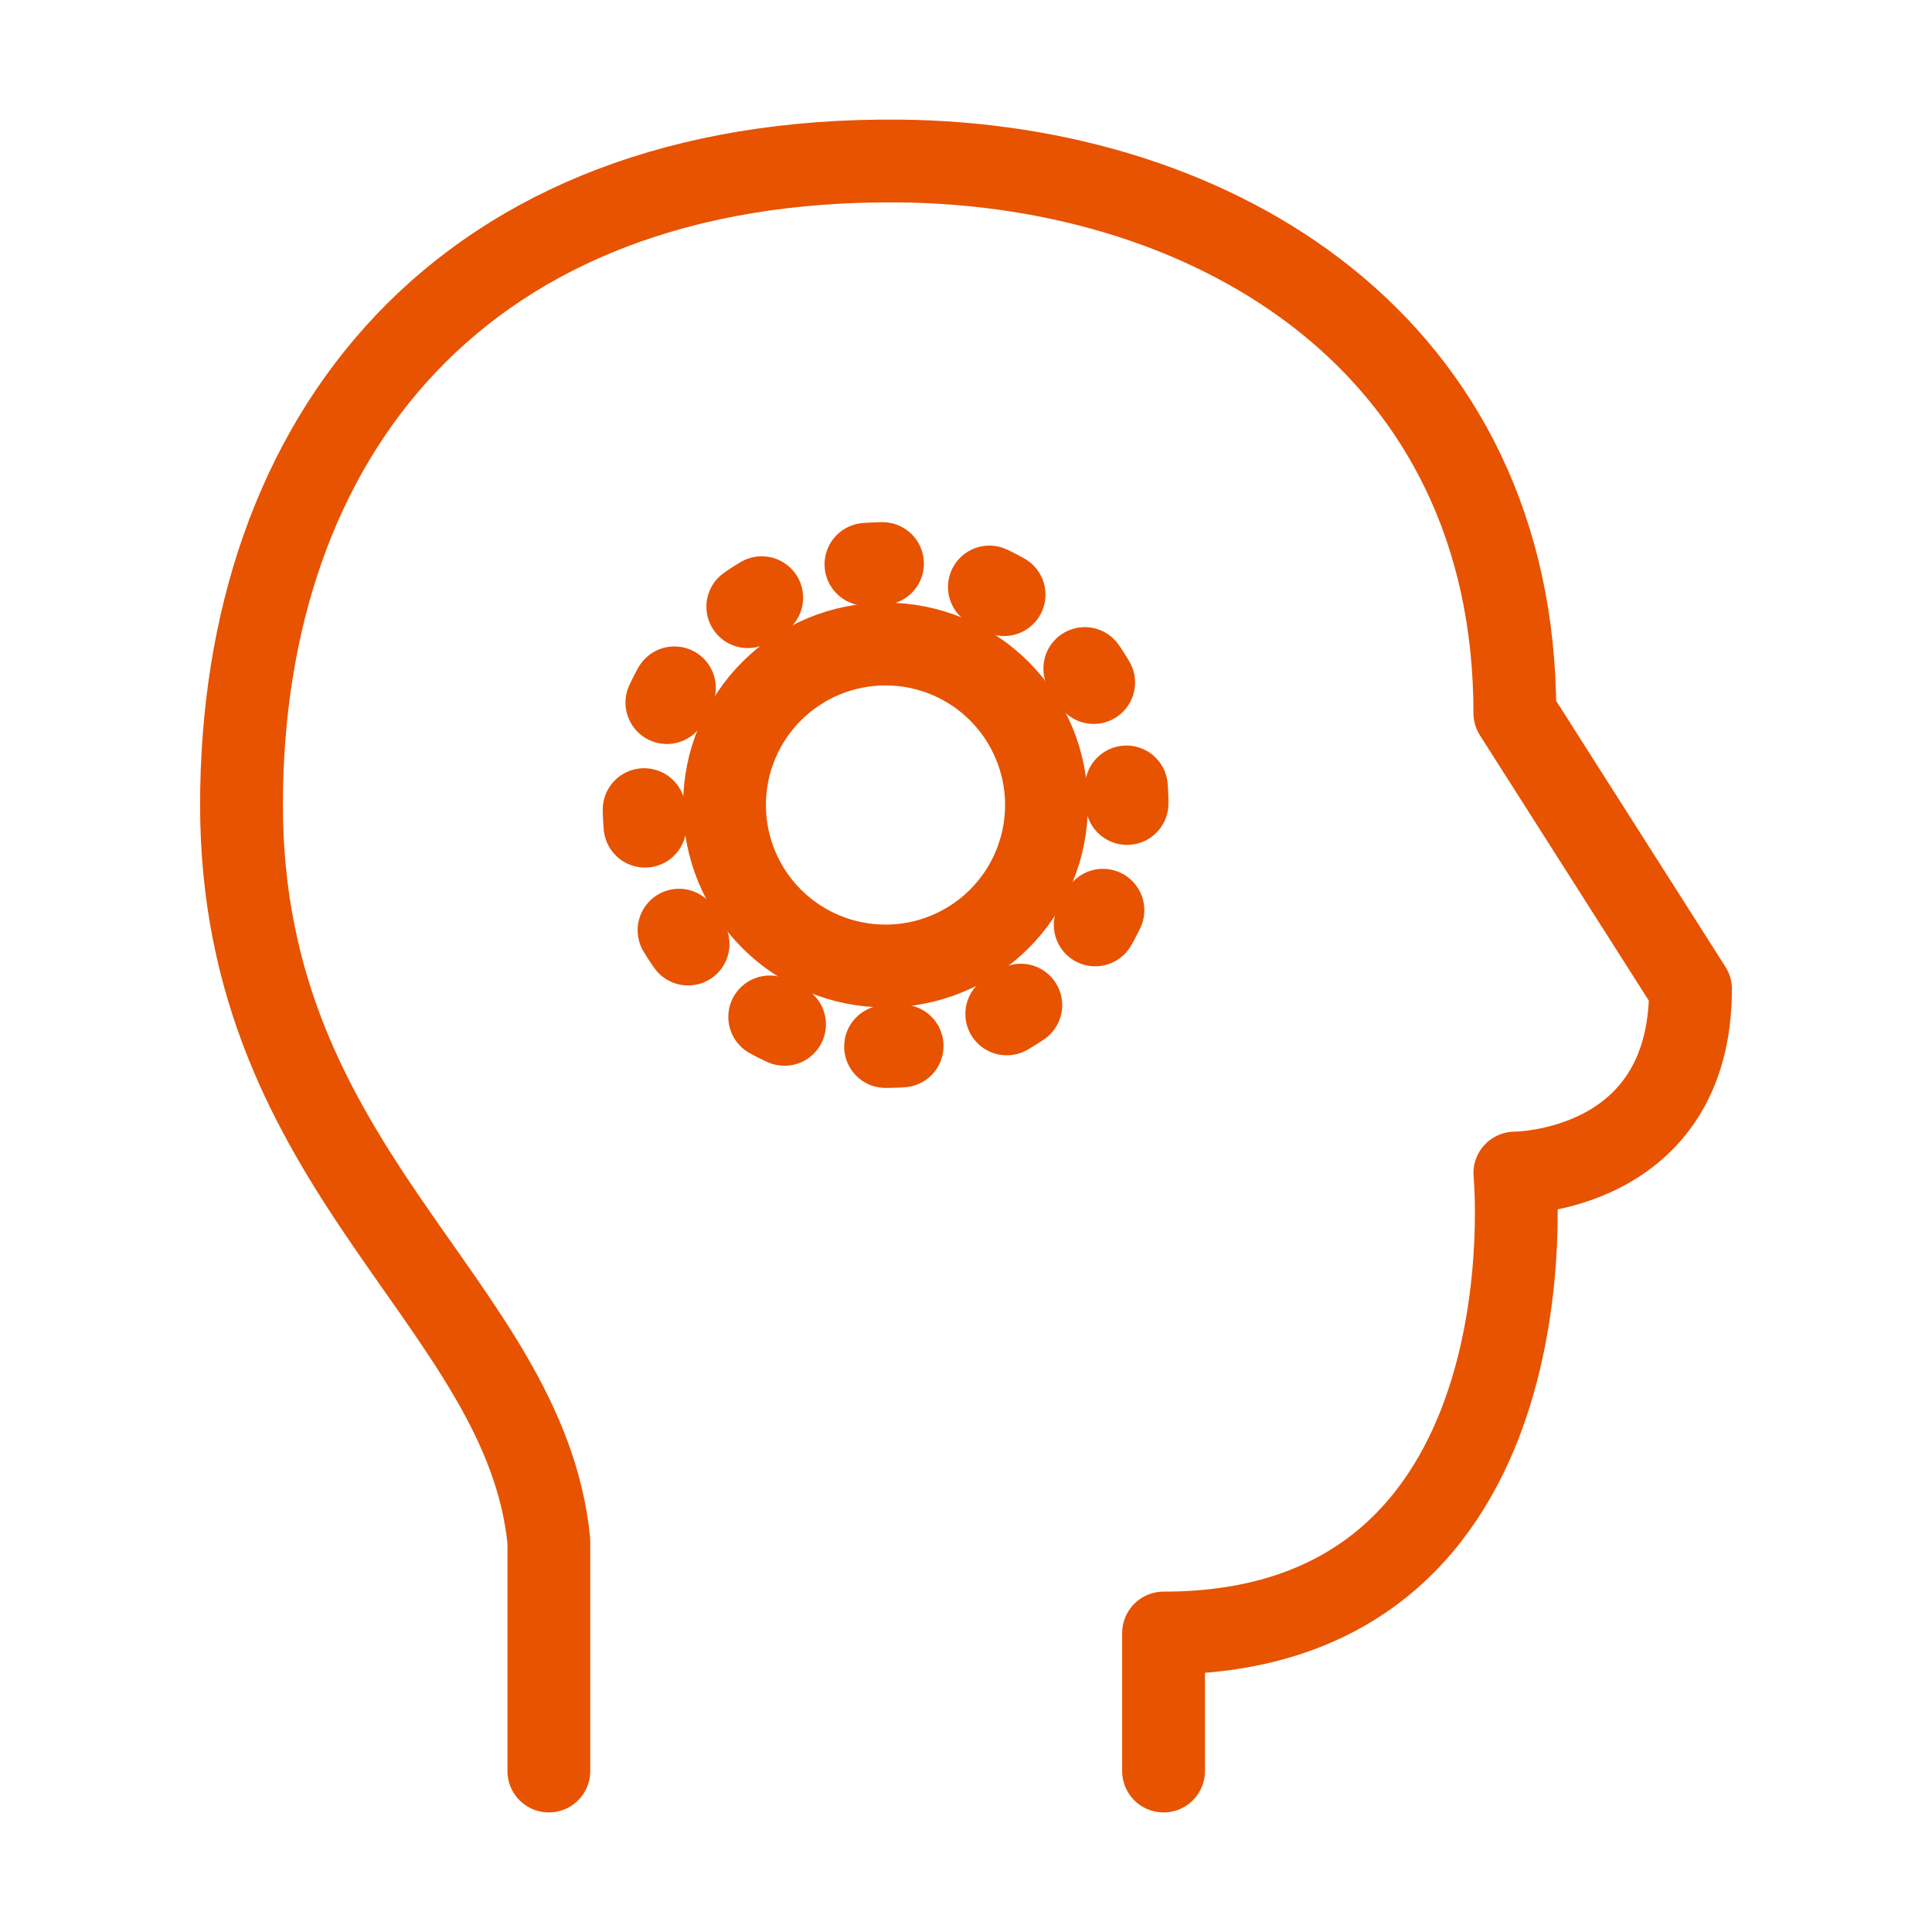
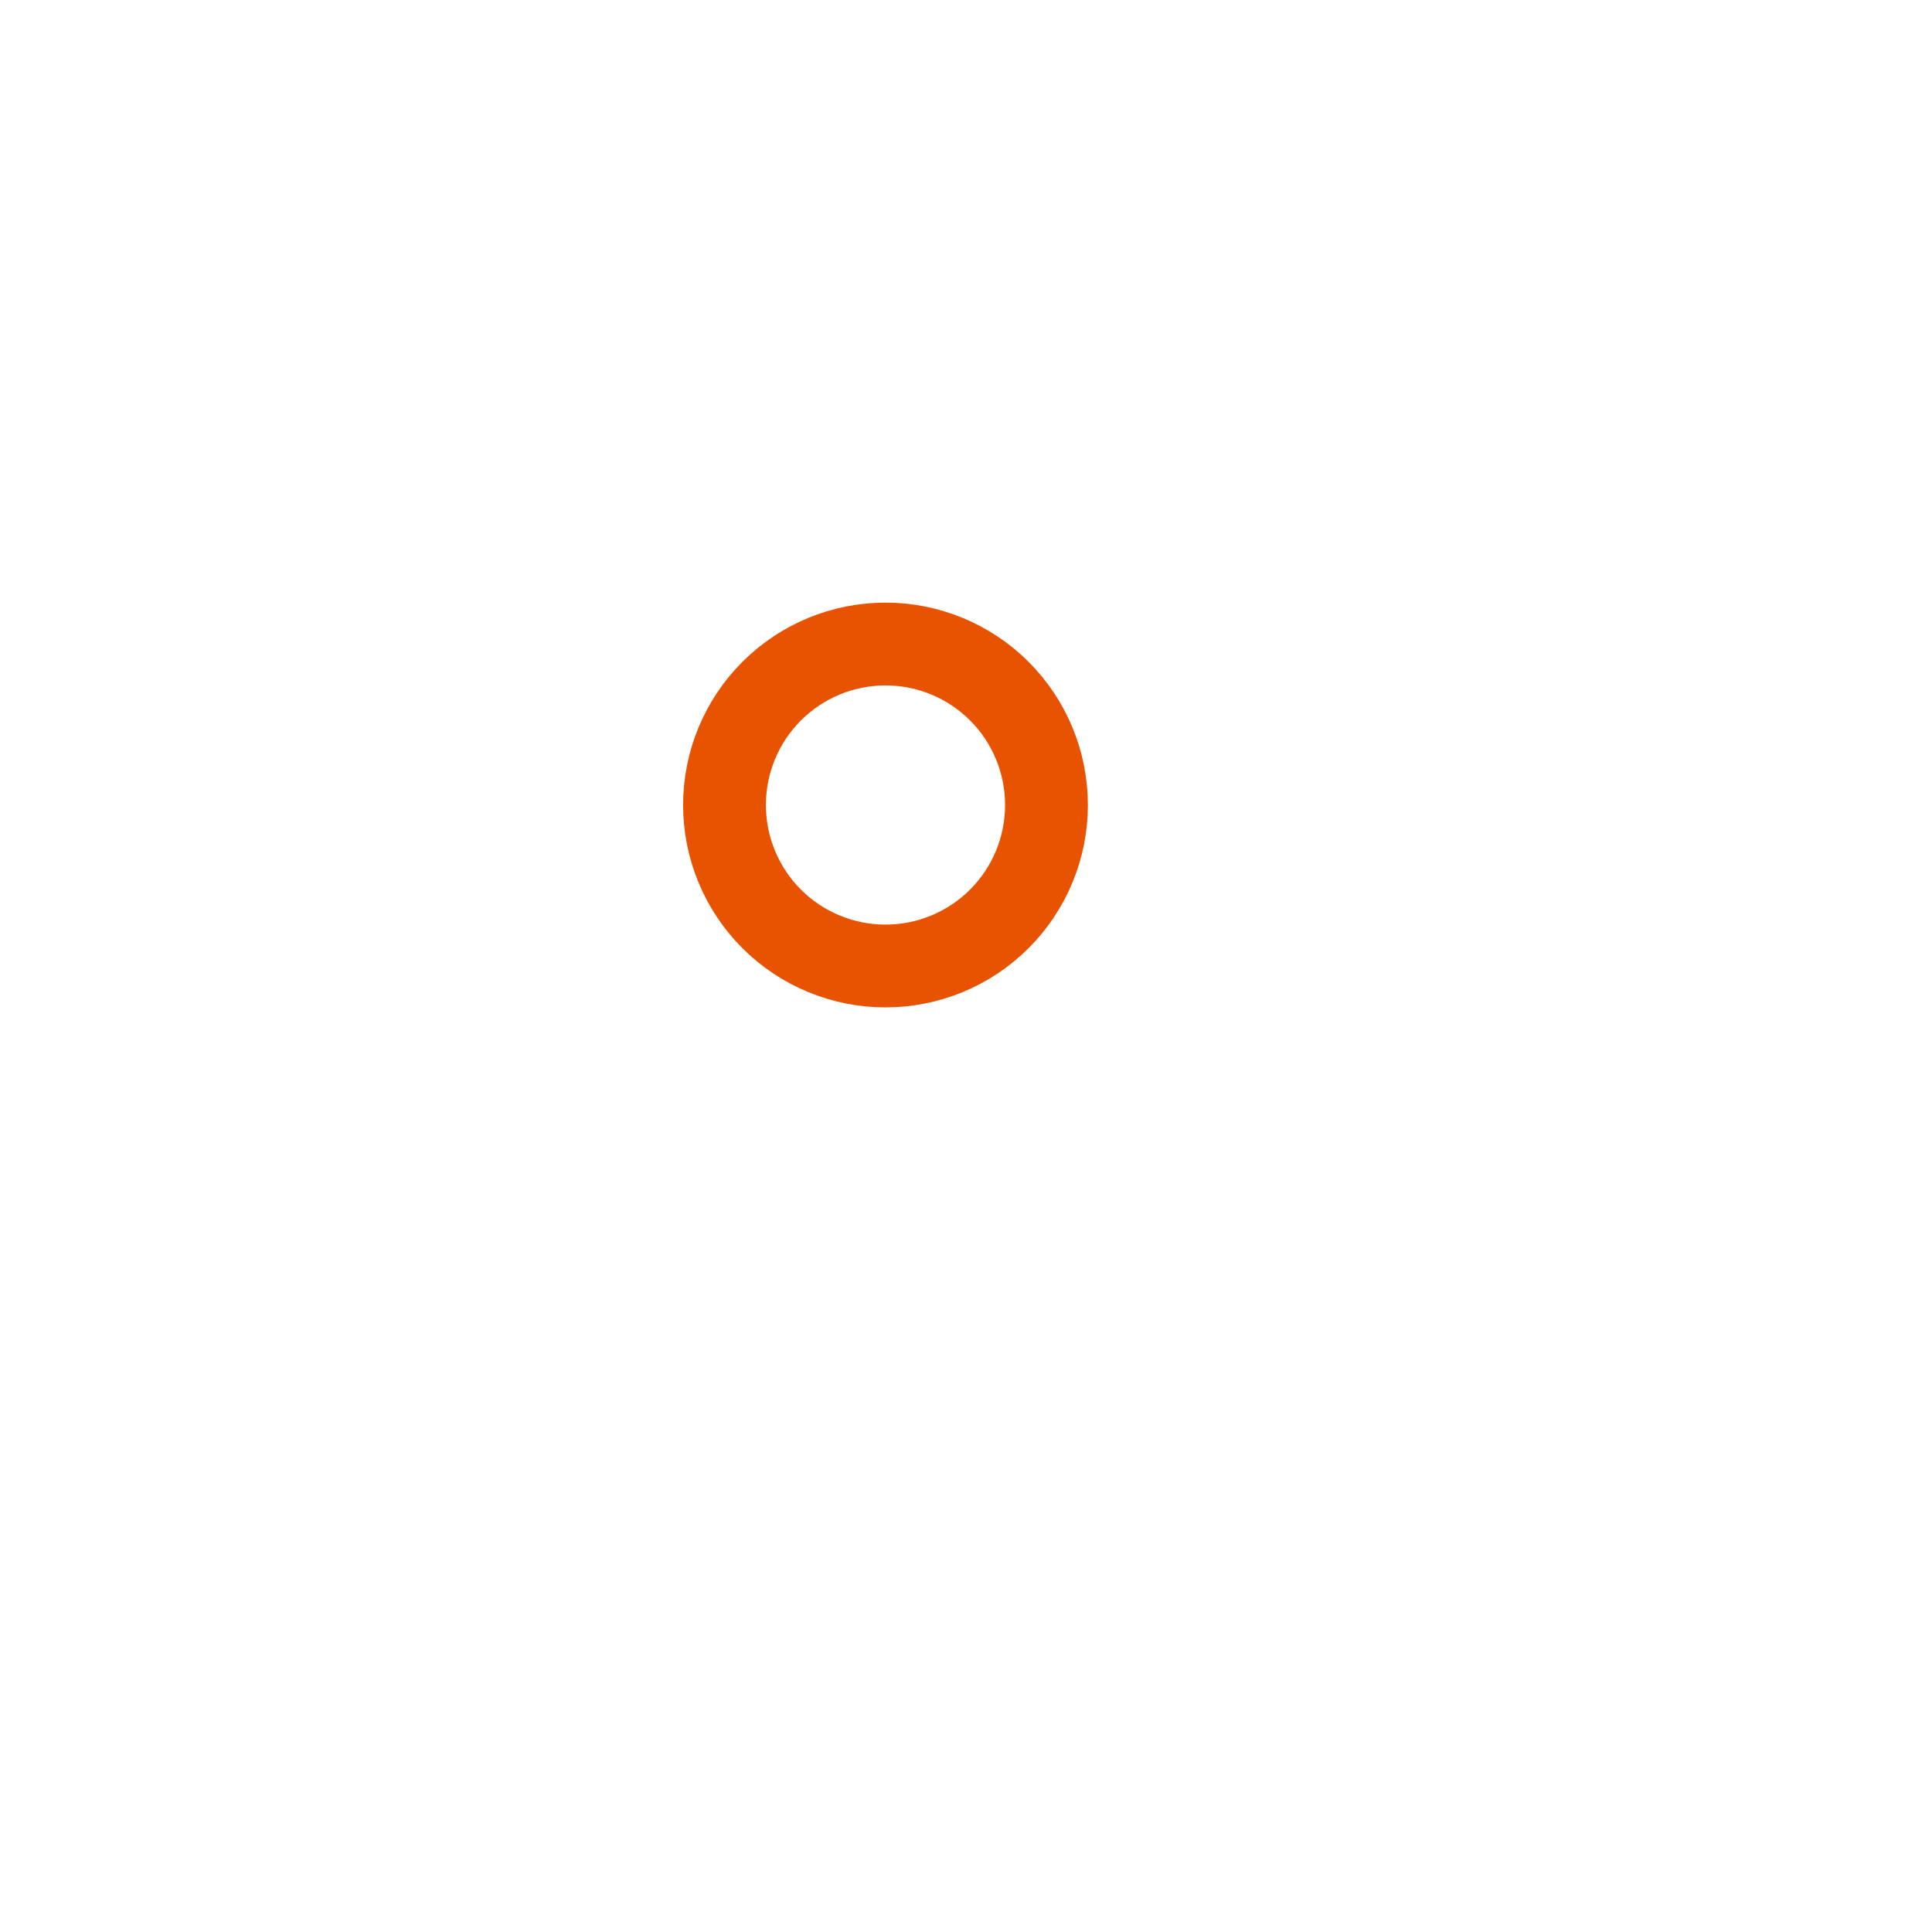
<svg xmlns="http://www.w3.org/2000/svg" width="35" height="35" viewBox="0 0 35 35" fill="none">
-   <path d="M9.943 32.084V27.917C9.508 23.576 4.375 21.251 4.375 14.584C4.375 7.919 8.352 2.835 16.307 2.917C22.034 2.978 27.443 6.251 27.443 12.918L30.625 17.917C30.625 21.251 27.443 21.251 27.443 21.251C27.443 21.251 28.239 29.584 21.079 29.584V32.084" stroke="#E75300" stroke-width="1.5" stroke-linecap="round" stroke-linejoin="round" />
  <path d="M16.042 17.5C16.815 17.5 17.557 17.193 18.104 16.646C18.651 16.099 18.958 15.357 18.958 14.584C18.958 13.81 18.651 13.068 18.104 12.521C17.557 11.974 16.815 11.667 16.042 11.667C15.268 11.667 14.526 11.974 13.979 12.521C13.432 13.068 13.125 13.81 13.125 14.584C13.125 15.357 13.432 16.099 13.979 16.646C14.526 17.193 15.268 17.5 16.042 17.5Z" stroke="#E75300" stroke-width="1.5" stroke-linecap="round" stroke-linejoin="round" />
-   <path d="M16.043 18.959C17.203 18.959 18.316 18.498 19.137 17.678C19.957 16.857 20.418 15.744 20.418 14.584C20.418 13.424 19.957 12.311 19.137 11.49C18.316 10.67 17.203 10.209 16.043 10.209C14.883 10.209 13.77 10.67 12.949 11.49C12.129 12.311 11.668 13.424 11.668 14.584C11.668 15.744 12.129 16.857 12.949 17.678C13.77 18.498 14.883 18.959 16.043 18.959Z" stroke="#E75300" stroke-width="1.5" stroke-linecap="round" stroke-linejoin="round" stroke-dasharray="0.3 2" />
</svg>